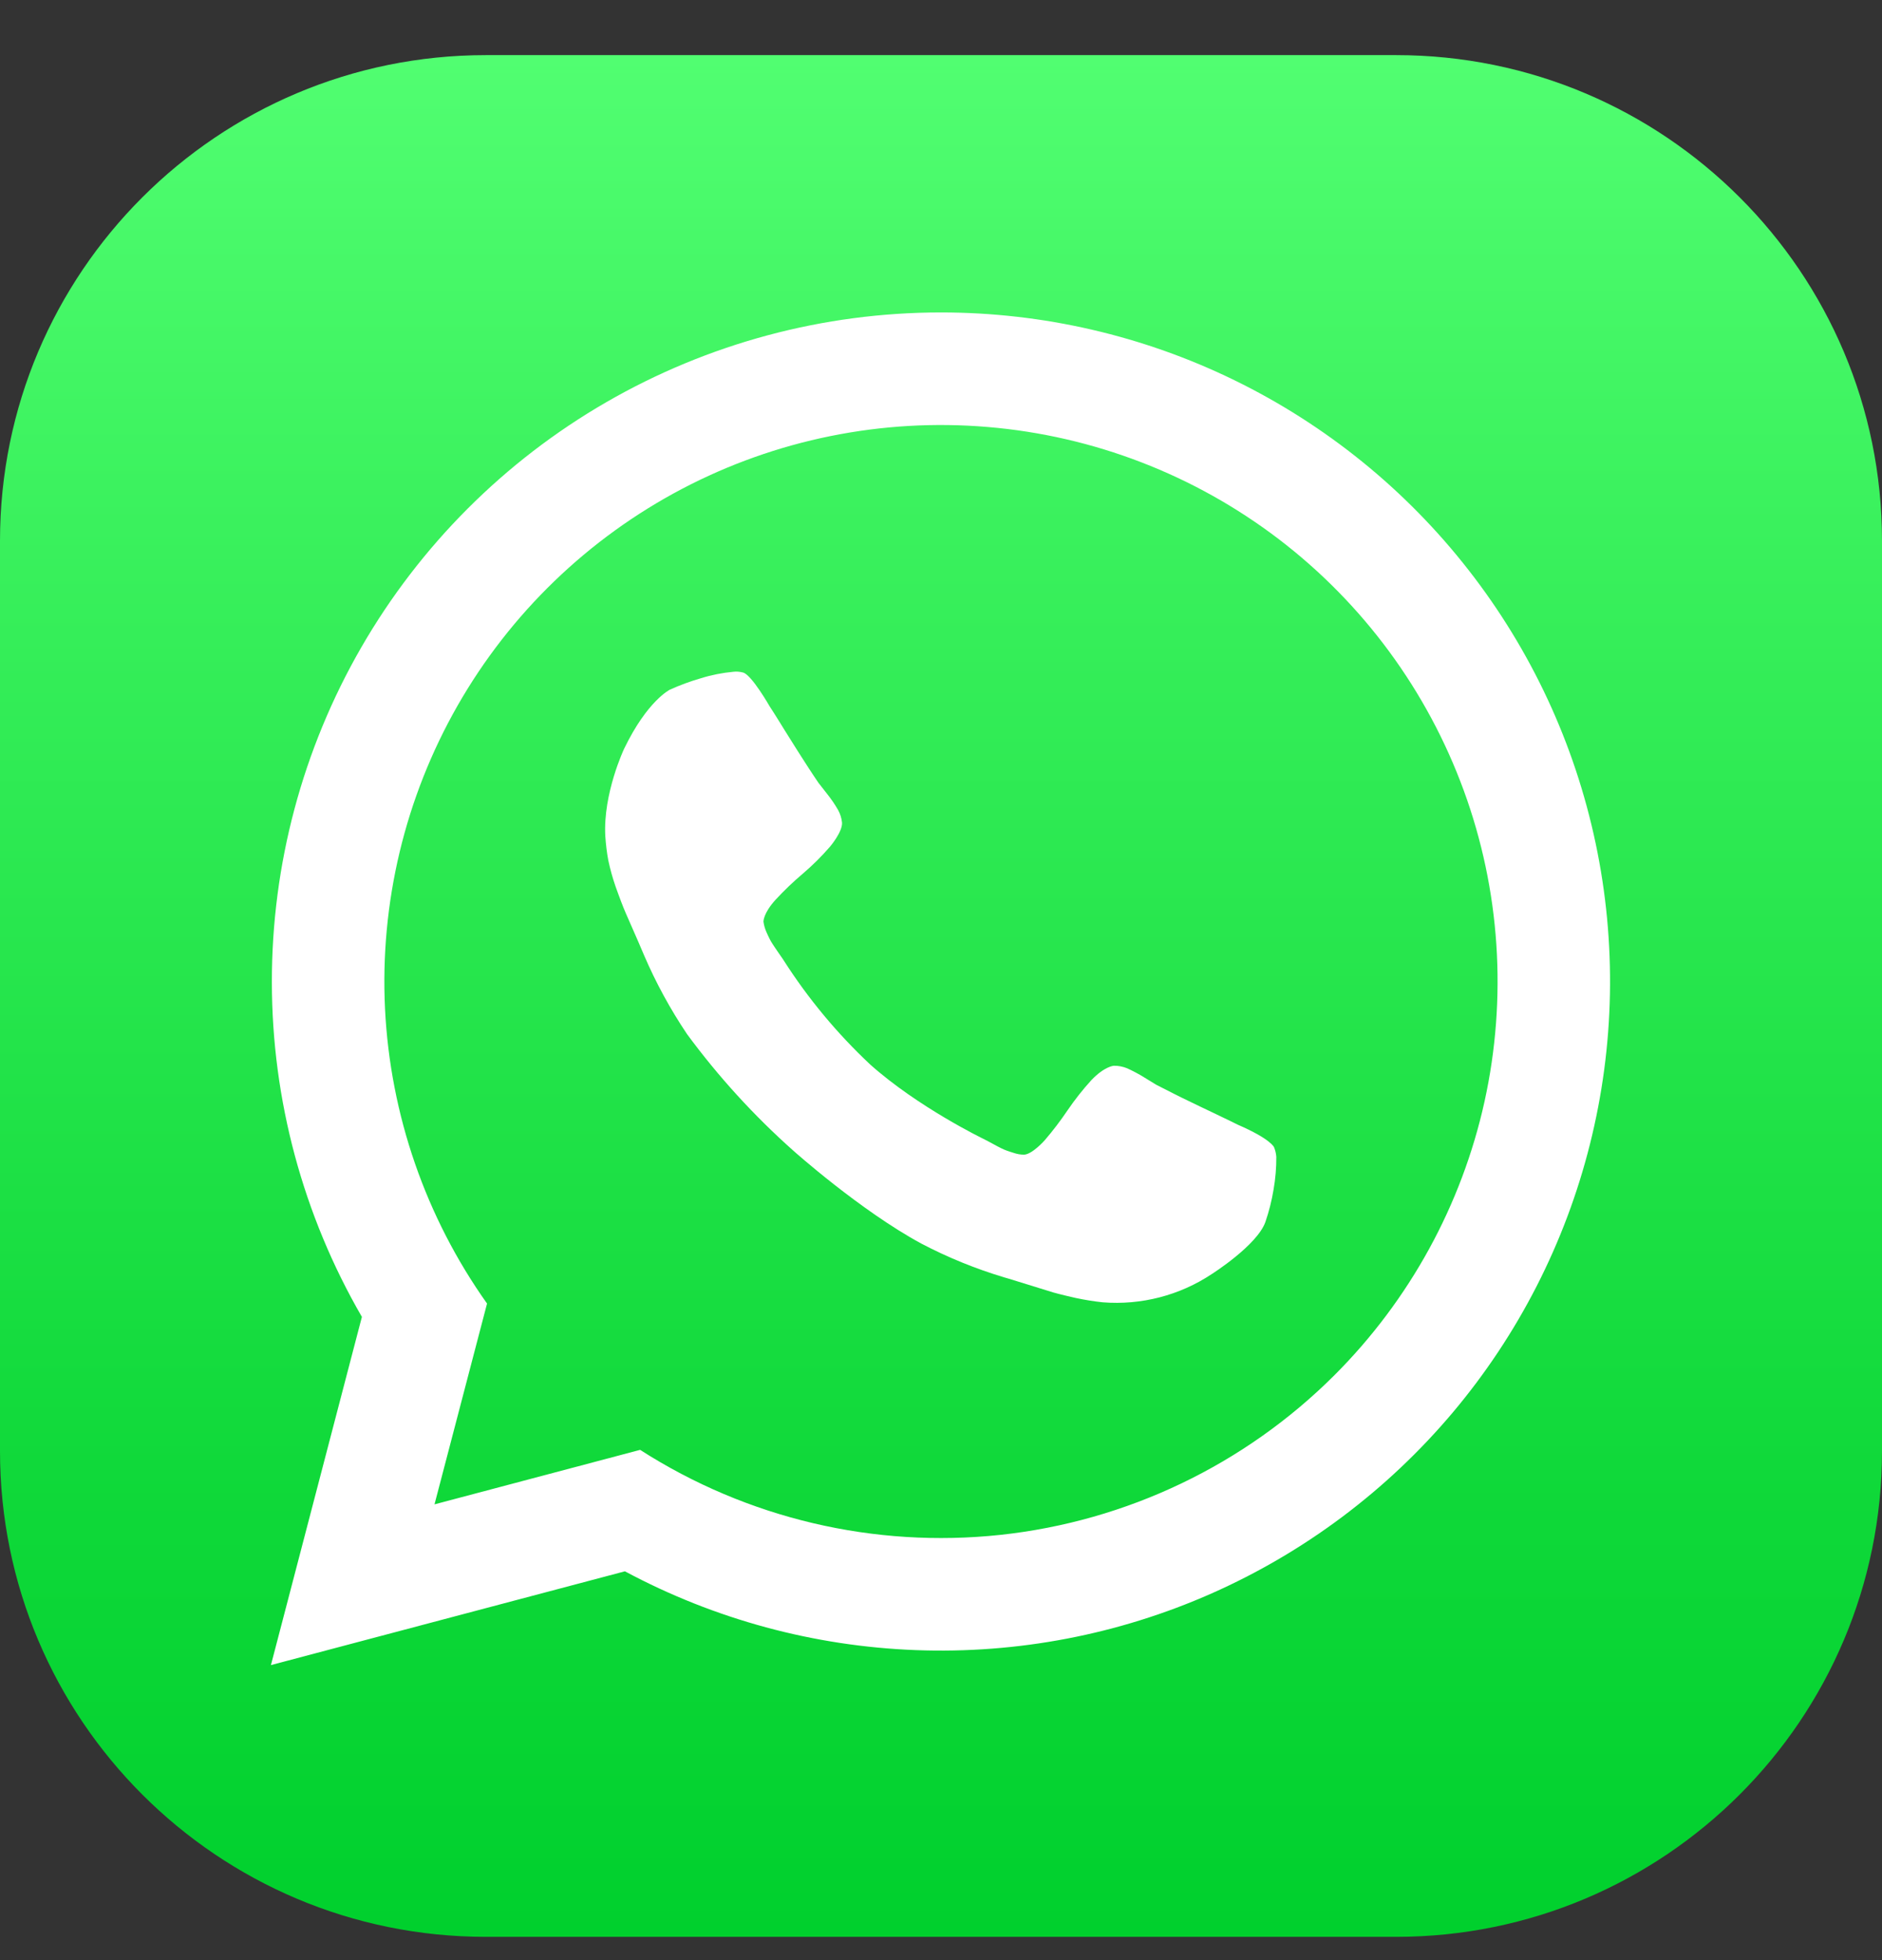
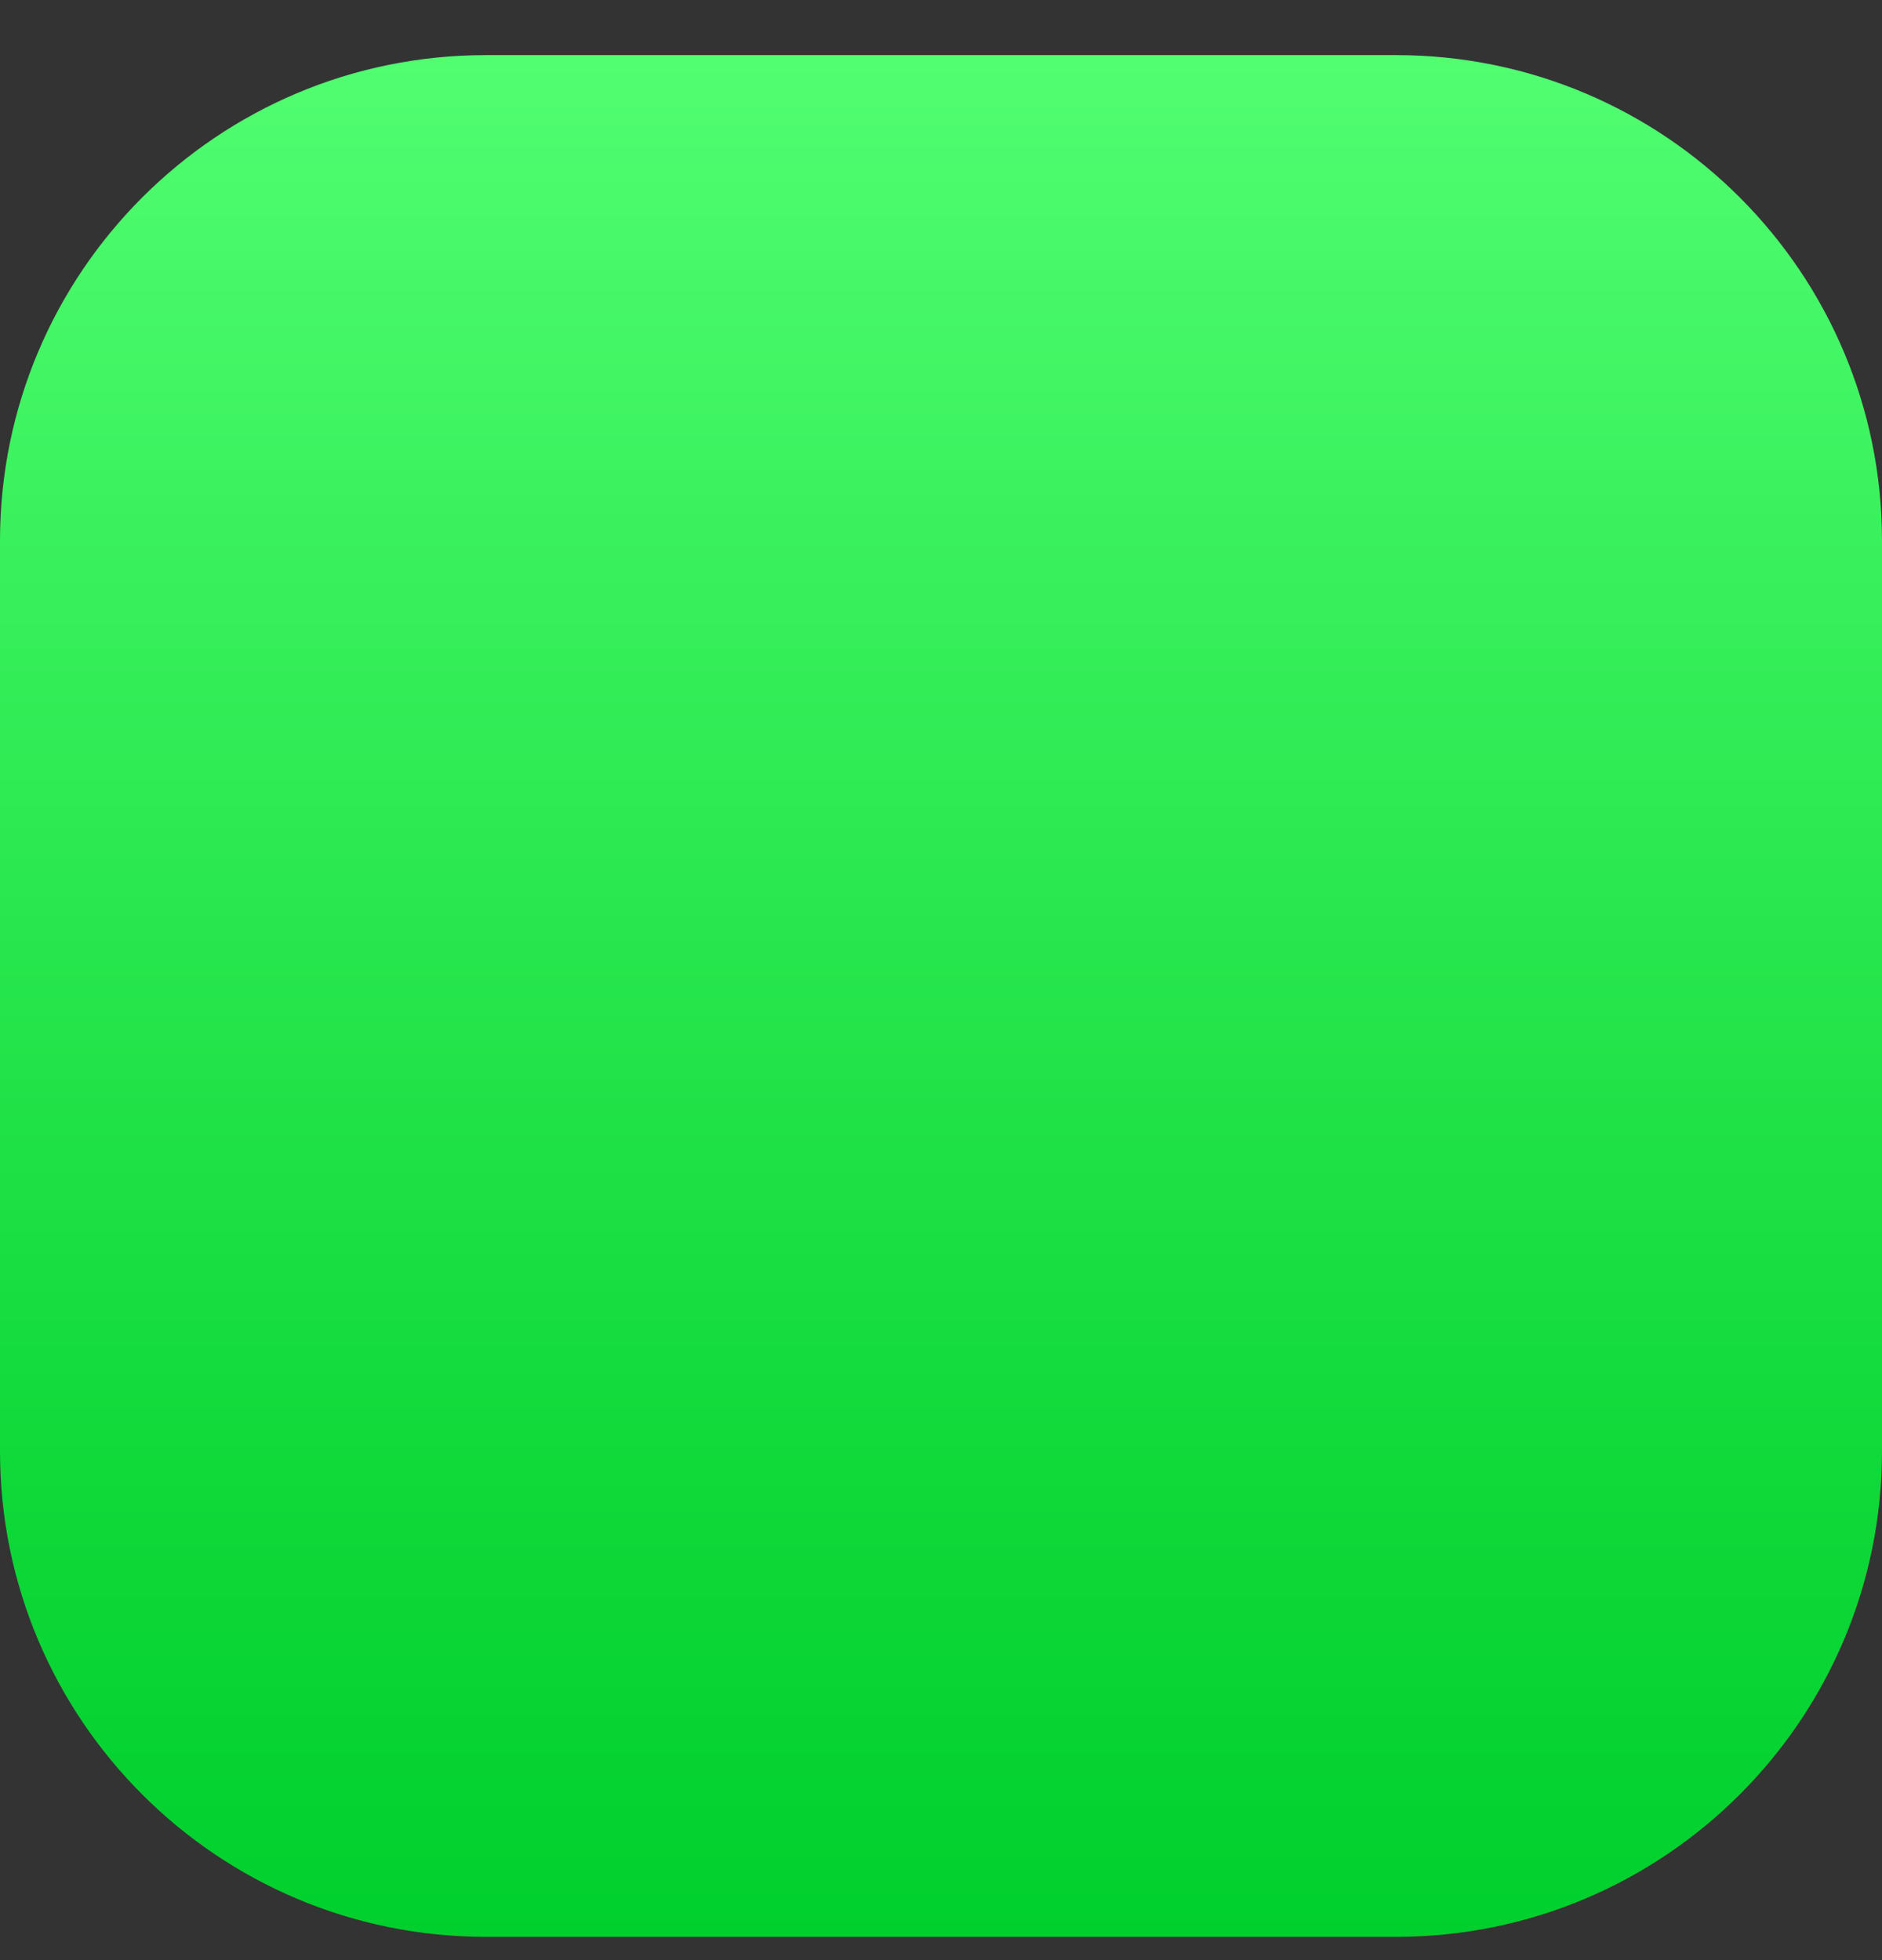
<svg xmlns="http://www.w3.org/2000/svg" width="24" height="25" viewBox="0 0 24 25" fill="none">
  <rect x="0" y="0" width="24" height="25" fill="#333333" stroke="none" />
-   <path d="M17.804 0.703H6.196C2.774 0.703 0 3.476 0 6.898V18.507C0 21.929 2.774 24.703 6.196 24.703H17.804C21.226 24.703 24 21.929 24 18.507V6.898C24 3.476 21.226 0.703 17.804 0.703Z" fill="url(#paint0_linear_1_818)" />
-   <path d="M12 3.985C10.501 3.985 9.029 4.38 7.731 5.13C6.433 5.88 5.356 6.959 4.607 8.257C3.858 9.556 3.465 11.029 3.467 12.528C3.468 14.027 3.864 15.499 4.615 16.796L3.455 21.237L7.969 20.041C9.113 20.654 10.381 20.997 11.678 21.046C12.974 21.095 14.265 20.848 15.451 20.323C16.638 19.797 17.689 19.009 18.525 18.017C19.361 17.024 19.959 15.855 20.275 14.596C20.591 13.338 20.616 12.024 20.348 10.755C20.08 9.485 19.526 8.294 18.728 7.271C17.93 6.247 16.909 5.42 15.743 4.85C14.578 4.281 13.297 3.985 12 3.985ZM17.019 17.538C15.873 18.683 14.37 19.402 12.759 19.576C11.148 19.749 9.527 19.367 8.163 18.492L5.541 19.187L6.211 16.626C5.428 15.523 4.977 14.218 4.91 12.867C4.844 11.516 5.165 10.173 5.836 8.998C6.507 7.824 7.5 6.865 8.698 6.235C9.895 5.606 11.248 5.332 12.596 5.446C13.944 5.559 15.232 6.056 16.308 6.877C17.383 7.698 18.201 8.81 18.666 10.081C19.131 11.351 19.222 12.728 18.931 14.05C18.639 15.371 17.975 16.581 17.019 17.538Z" fill="white" />
-   <path d="M16.276 14.754C16.277 14.894 16.265 15.034 16.241 15.172C16.218 15.312 16.183 15.45 16.137 15.585C16.032 15.883 15.454 16.249 15.454 16.249C15.044 16.522 14.554 16.649 14.062 16.61C13.947 16.598 13.833 16.579 13.719 16.555C13.528 16.512 13.434 16.485 13.434 16.485C13.341 16.457 13.101 16.382 13.101 16.382C12.86 16.306 12.806 16.292 12.806 16.292C12.44 16.182 12.086 16.038 11.747 15.86C10.967 15.437 10.118 14.677 10.118 14.677C9.615 14.23 9.16 13.731 8.761 13.189C8.548 12.872 8.365 12.536 8.214 12.185C8.194 12.134 8.092 11.902 8.092 11.902C7.989 11.671 7.953 11.582 7.953 11.582C7.916 11.492 7.85 11.307 7.85 11.307C7.812 11.197 7.781 11.086 7.757 10.972C7.738 10.87 7.726 10.767 7.719 10.663C7.689 10.12 7.959 9.55 7.959 9.55C8.255 8.936 8.543 8.796 8.543 8.796C8.672 8.738 8.804 8.689 8.94 8.65C9.074 8.608 9.213 8.581 9.353 8.568C9.394 8.563 9.437 8.567 9.477 8.578C9.586 8.608 9.815 9.009 9.815 9.009C9.886 9.117 10.009 9.318 10.009 9.318C10.133 9.518 10.237 9.679 10.237 9.679C10.34 9.842 10.437 9.984 10.437 9.984C10.456 10.007 10.548 10.126 10.548 10.126C10.599 10.19 10.645 10.257 10.686 10.328C10.715 10.379 10.732 10.435 10.738 10.493C10.744 10.611 10.586 10.797 10.586 10.797C10.479 10.921 10.363 11.036 10.239 11.142C10.116 11.246 10 11.357 9.891 11.475C9.732 11.649 9.736 11.755 9.736 11.755C9.742 11.8 9.755 11.845 9.773 11.886C9.807 11.964 9.83 12.004 9.83 12.004C9.853 12.044 9.92 12.141 9.92 12.141C9.988 12.238 9.994 12.249 9.994 12.249C10.305 12.736 10.676 13.182 11.097 13.577C11.707 14.122 12.54 14.525 12.54 14.525C12.553 14.53 12.656 14.586 12.656 14.586C12.759 14.643 12.802 14.661 12.802 14.661C12.845 14.68 12.926 14.704 12.926 14.704C12.969 14.719 13.014 14.727 13.06 14.727C13.166 14.721 13.322 14.544 13.322 14.544C13.427 14.422 13.524 14.294 13.614 14.161C13.706 14.026 13.807 13.898 13.917 13.777C14.085 13.6 14.203 13.593 14.203 13.593C14.261 13.592 14.319 13.603 14.373 13.625C14.447 13.659 14.52 13.697 14.589 13.74C14.718 13.818 14.744 13.835 14.744 13.835C14.899 13.915 15.07 14 15.07 14C15.243 14.085 15.455 14.185 15.455 14.185C15.668 14.286 15.783 14.344 15.783 14.344C16.208 14.528 16.247 14.632 16.247 14.632C16.263 14.671 16.273 14.712 16.276 14.754Z" fill="white" />
+   <path d="M17.804 0.703H6.196C2.774 0.703 0 3.476 0 6.898V18.507C0 21.929 2.774 24.703 6.196 24.703H17.804C21.226 24.703 24 21.929 24 18.507V6.898C24 3.476 21.226 0.703 17.804 0.703" fill="url(#paint0_linear_1_818)" />
  <defs>
    <linearGradient id="paint0_linear_1_818" x1="12" y1="24.703" x2="12" y2="0.703" gradientUnits="userSpaceOnUse">
      <stop stop-color="#00D02D" />
      <stop offset="0.25" stop-color="#10D93A" />
      <stop offset="0.75" stop-color="#3AF15D" />
      <stop offset="1" stop-color="#51FE71" />
    </linearGradient>
  </defs>
</svg>